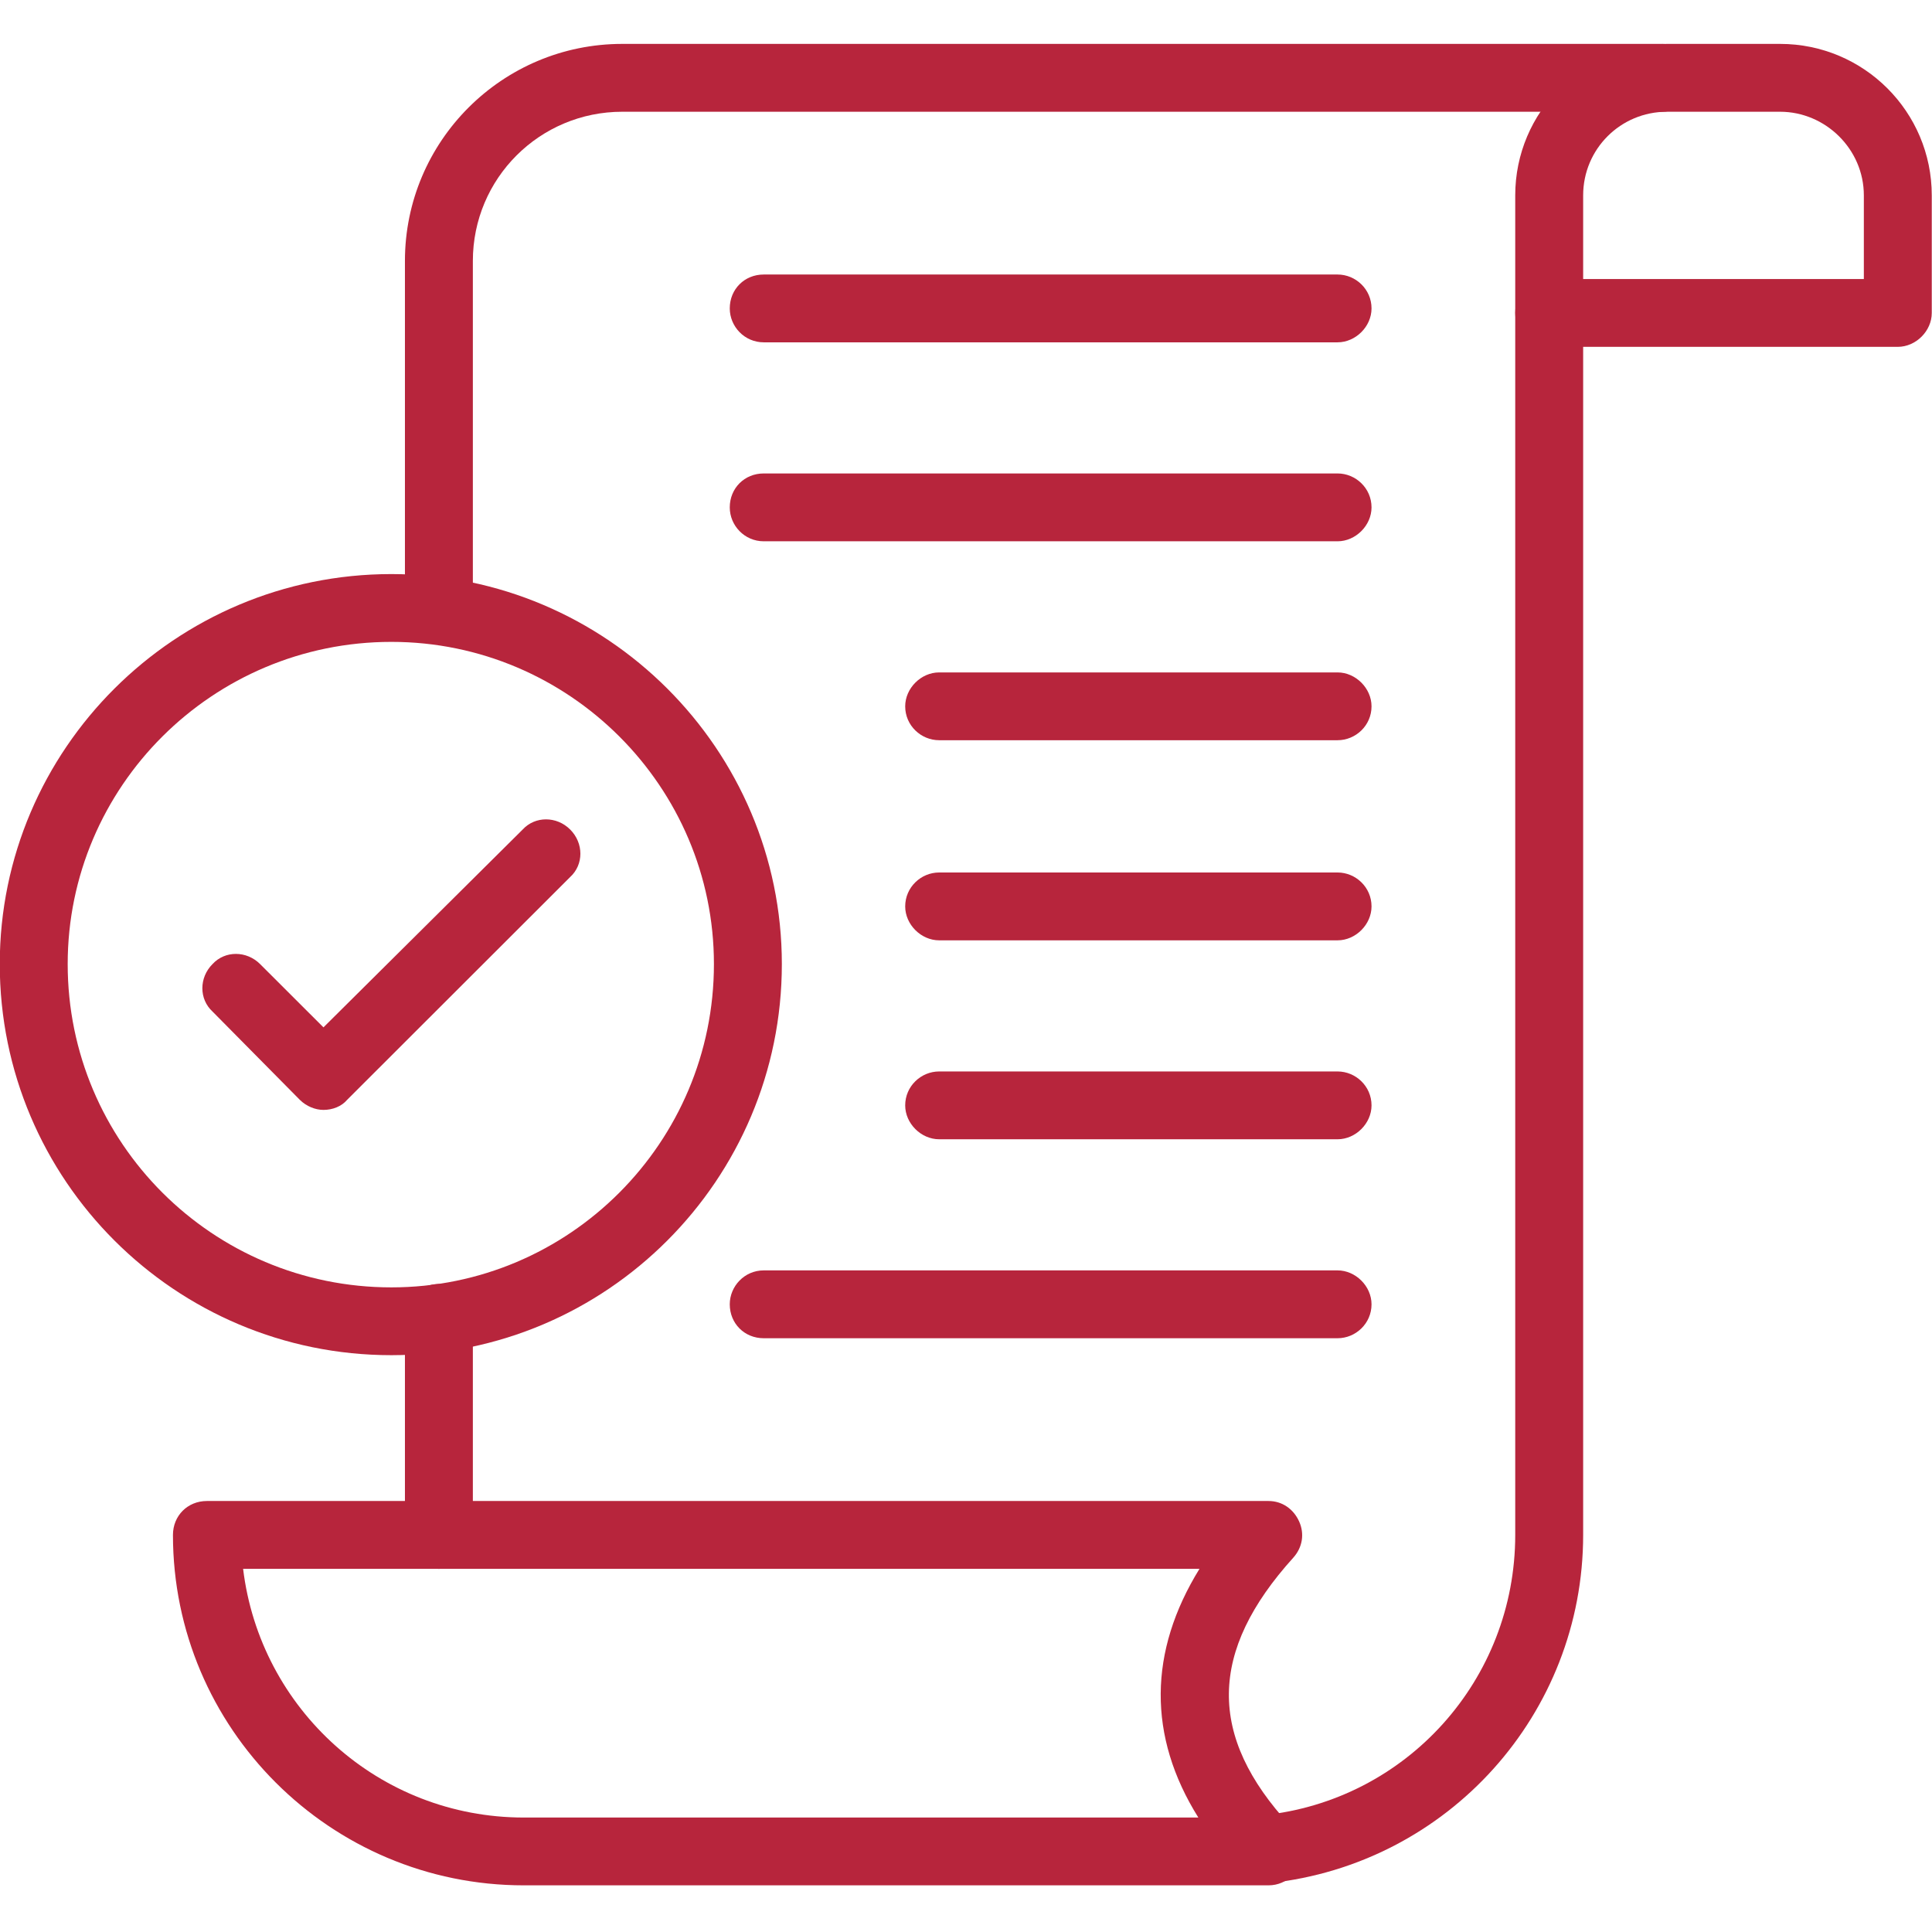
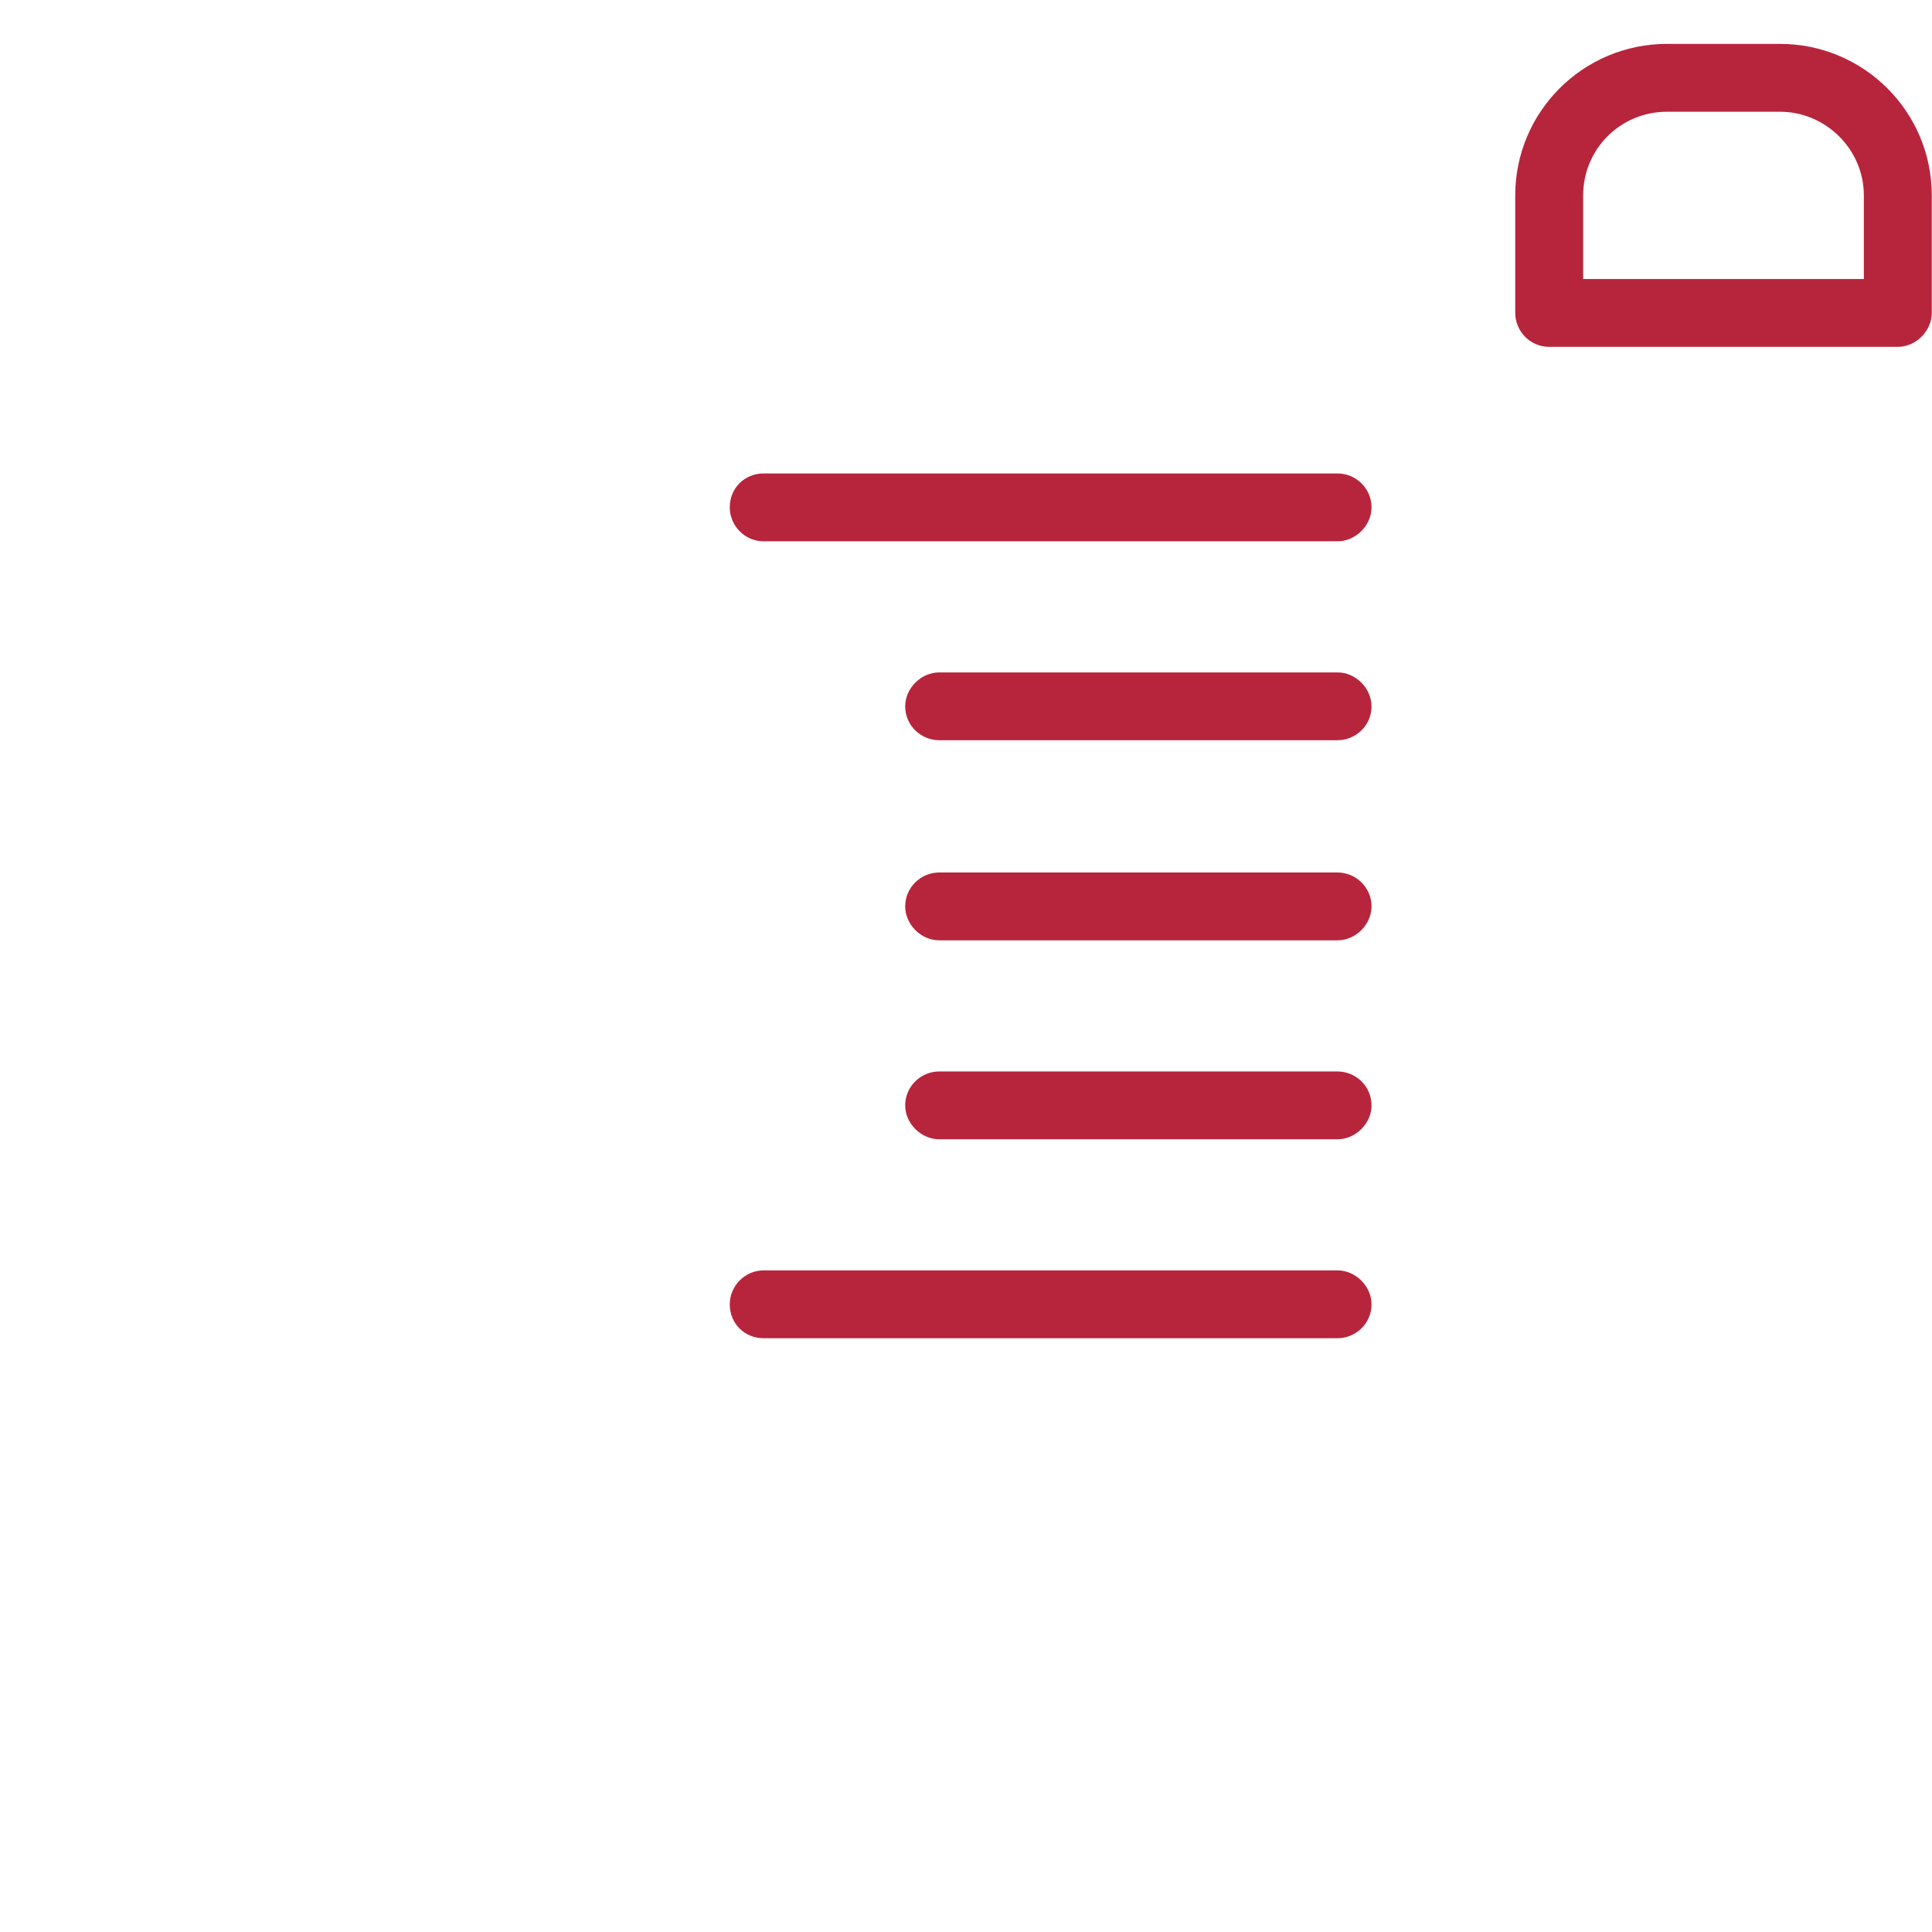
<svg xmlns="http://www.w3.org/2000/svg" width="256" zoomAndPan="magnify" viewBox="0 0 192 192" height="256" preserveAspectRatio="xMidYMid meet" version="1.0">
  <defs>
    <clipPath id="5d7b3bfc54">
-       <path d="M 40 4.363 L 169 4.363 L 169 187.363 L 40 187.363 Z M 40 4.363 " clip-rule="nonzero" />
-     </clipPath>
+       </clipPath>
    <clipPath id="7e99ae566c">
      <path d="M 150 4.363 L 191.977 4.363 L 191.977 35 L 150 35 Z M 150 4.363 " clip-rule="nonzero" />
    </clipPath>
    <clipPath id="04210eed21">
      <path d="M 17 149 L 130 149 L 130 187.363 L 17 187.363 Z M 17 149 " clip-rule="nonzero" />
    </clipPath>
  </defs>
  <g clip-path="url(#5d7b3bfc54)">
    <path fill="#b7253c" d="M 125.84 187.141 C 124.152 187.141 122.688 185.902 122.465 184.105 C 122.352 182.309 123.703 180.625 125.5 180.398 C 139.785 178.938 150.582 166.918 150.582 152.539 L 150.582 31.102 C 150.582 29.191 152.047 27.73 153.957 27.73 C 155.758 27.73 157.332 29.191 157.332 31.102 L 157.332 152.539 C 157.332 170.289 143.949 185.23 126.176 187.141 C 126.062 187.141 125.949 187.141 125.84 187.141 Z M 43.617 155.91 C 41.707 155.91 40.242 154.336 40.242 152.539 L 40.242 130.969 C 40.242 129.172 41.707 127.598 43.617 127.598 C 45.418 127.598 46.992 129.172 46.992 130.969 L 46.992 152.539 C 46.992 154.336 45.418 155.91 43.617 155.91 Z M 43.617 64.016 C 41.707 64.016 40.242 62.555 40.242 60.645 L 40.242 25.934 C 40.242 14.023 49.918 4.363 61.84 4.363 L 165.207 4.363 C 167.117 4.363 168.578 5.824 168.578 7.734 C 168.578 9.531 167.117 11.105 165.207 11.105 L 61.84 11.105 C 53.629 11.105 46.992 17.73 46.992 25.934 L 46.992 60.645 C 46.992 62.555 45.418 64.016 43.617 64.016 Z M 43.617 64.016 " fill-opacity="1" fill-rule="evenodd" />
  </g>
  <g clip-path="url(#7e99ae566c)">
    <path fill="#b7253c" d="M 188.602 34.469 L 153.957 34.469 C 152.047 34.469 150.582 32.898 150.582 31.102 L 150.582 19.418 C 150.582 11.105 157.332 4.363 165.656 4.363 L 176.902 4.363 C 185.227 4.363 191.977 11.105 191.977 19.418 L 191.977 31.102 C 191.977 32.898 190.398 34.469 188.602 34.469 Z M 157.332 27.73 L 185.227 27.73 L 185.227 19.418 C 185.227 14.812 181.402 11.105 176.902 11.105 L 165.656 11.105 C 161.043 11.105 157.332 14.812 157.332 19.418 Z M 157.332 27.73 " fill-opacity="1" fill-rule="evenodd" />
  </g>
  <g clip-path="url(#04210eed21)">
-     <path fill="#b7253c" d="M 126.062 187.363 L 52.055 187.363 C 32.82 187.363 17.188 171.75 17.188 152.539 C 17.188 150.629 18.648 149.168 20.559 149.168 L 126.062 149.168 C 127.414 149.168 128.539 149.953 129.102 151.191 C 129.664 152.426 129.438 153.773 128.539 154.785 C 120.102 164.109 119.988 172.535 128.199 181.41 C 128.988 181.973 129.438 182.98 129.438 183.992 C 129.438 185.789 127.977 187.363 126.062 187.363 Z M 24.16 155.91 C 25.848 169.84 37.656 180.625 52.055 180.625 L 119.09 180.625 C 114.027 172.535 114.141 164.109 119.203 155.91 Z M 24.16 155.91 " fill-opacity="1" fill-rule="evenodd" />
-   </g>
-   <path fill="#b7253c" d="M 38.895 134.676 C 17.41 134.676 -0.023 117.266 -0.023 95.809 C -0.023 74.465 17.41 57.051 38.895 57.051 C 60.266 57.051 77.699 74.465 77.699 95.809 C 77.699 117.266 60.266 134.676 38.895 134.676 Z M 38.895 63.789 C 21.121 63.789 6.727 78.172 6.727 95.809 C 6.727 113.559 21.121 127.938 38.895 127.938 C 56.555 127.938 70.949 113.559 70.949 95.809 C 70.949 78.172 56.555 63.789 38.895 63.789 Z M 38.895 63.789 " fill-opacity="1" fill-rule="evenodd" />
-   <path fill="#b7253c" d="M 32.145 110.301 C 31.359 110.301 30.457 109.961 29.785 109.289 L 21.121 100.527 C 19.773 99.289 19.773 97.156 21.121 95.809 C 22.359 94.461 24.496 94.461 25.848 95.809 L 32.145 102.098 L 51.941 82.438 C 53.18 81.09 55.316 81.09 56.664 82.438 C 58.016 83.789 58.016 85.922 56.664 87.156 L 34.508 109.289 C 33.945 109.961 33.047 110.301 32.145 110.301 Z M 32.145 110.301 " fill-opacity="1" fill-rule="evenodd" />
-   <path fill="#b7253c" d="M 132.926 34.02 L 75.898 34.02 C 73.988 34.02 72.523 32.449 72.523 30.652 C 72.523 28.742 73.988 27.281 75.898 27.281 L 132.926 27.281 C 134.723 27.281 136.301 28.742 136.301 30.652 C 136.301 32.449 134.723 34.02 132.926 34.02 Z M 132.926 34.02 " fill-opacity="1" fill-rule="evenodd" />
+     </g>
  <path fill="#b7253c" d="M 132.926 53.793 L 75.898 53.793 C 73.988 53.793 72.523 52.219 72.523 50.422 C 72.523 48.512 73.988 47.051 75.898 47.051 L 132.926 47.051 C 134.723 47.051 136.301 48.512 136.301 50.422 C 136.301 52.219 134.723 53.793 132.926 53.793 Z M 132.926 53.793 " fill-opacity="1" fill-rule="evenodd" />
  <path fill="#b7253c" d="M 132.926 73.562 L 93.332 73.562 C 91.531 73.562 89.957 72.105 89.957 70.195 C 89.957 68.398 91.531 66.824 93.332 66.824 L 132.926 66.824 C 134.723 66.824 136.301 68.398 136.301 70.195 C 136.301 72.105 134.723 73.562 132.926 73.562 Z M 132.926 73.562 " fill-opacity="1" fill-rule="evenodd" />
  <path fill="#b7253c" d="M 132.926 93.449 L 93.332 93.449 C 91.531 93.449 89.957 91.875 89.957 90.078 C 89.957 88.168 91.531 86.707 93.332 86.707 L 132.926 86.707 C 134.723 86.707 136.301 88.168 136.301 90.078 C 136.301 91.875 134.723 93.449 132.926 93.449 Z M 132.926 93.449 " fill-opacity="1" fill-rule="evenodd" />
  <path fill="#b7253c" d="M 132.926 113.219 L 93.332 113.219 C 91.531 113.219 89.957 111.648 89.957 109.852 C 89.957 107.941 91.531 106.48 93.332 106.48 L 132.926 106.48 C 134.723 106.48 136.301 107.941 136.301 109.852 C 136.301 111.648 134.723 113.219 132.926 113.219 Z M 132.926 113.219 " fill-opacity="1" fill-rule="evenodd" />
  <path fill="#b7253c" d="M 132.926 132.992 L 75.898 132.992 C 73.988 132.992 72.523 131.531 72.523 129.621 C 72.523 127.824 73.988 126.25 75.898 126.25 L 132.926 126.25 C 134.723 126.25 136.301 127.824 136.301 129.621 C 136.301 131.531 134.723 132.992 132.926 132.992 Z M 132.926 132.992 " fill-opacity="1" fill-rule="evenodd" />
</svg>